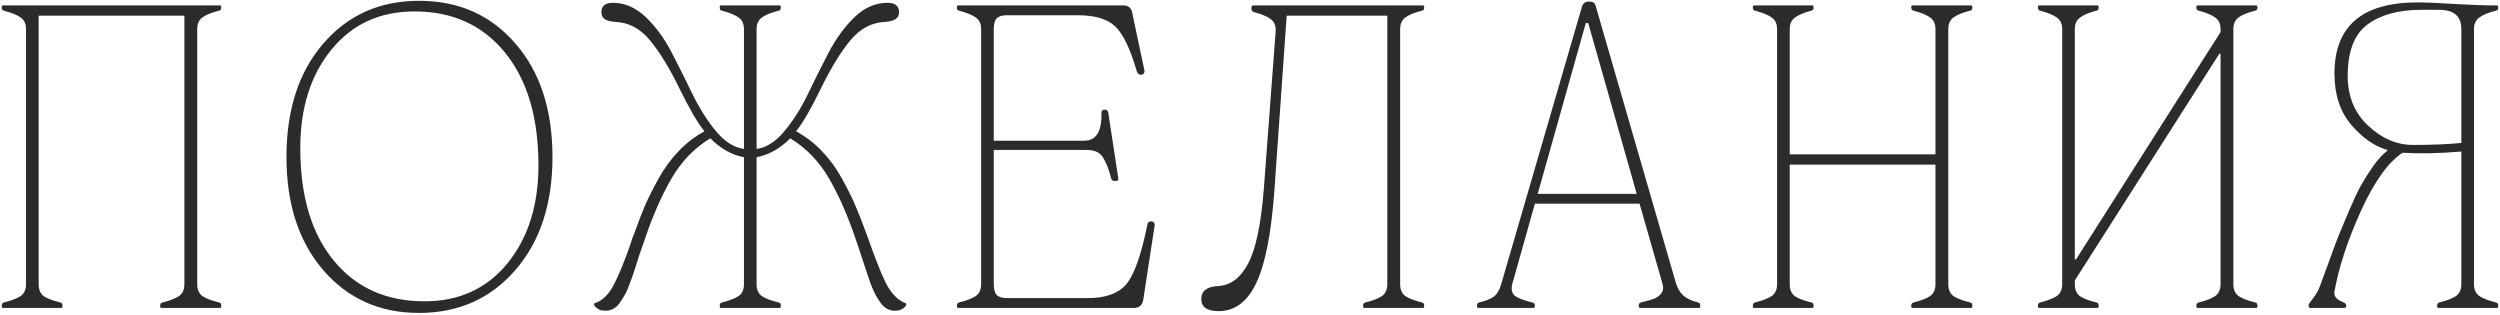
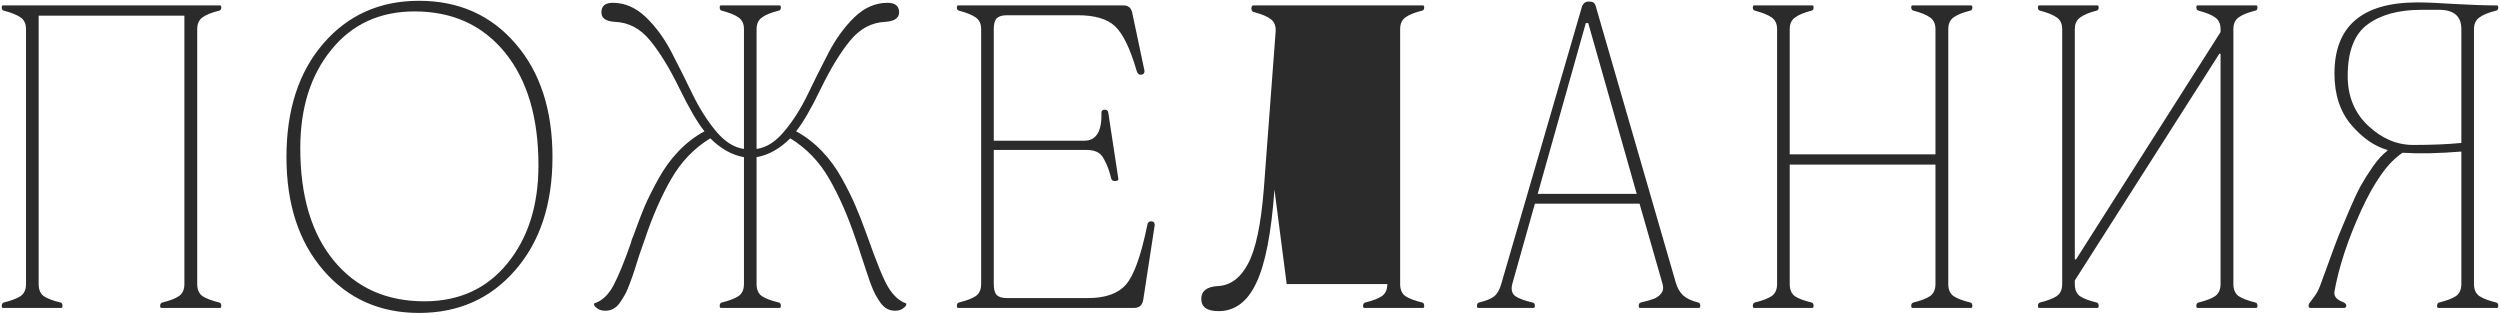
<svg xmlns="http://www.w3.org/2000/svg" width="341" height="43" viewBox="0 0 341 43" fill="none">
-   <path d="M3.549 3.965C3.549 3.254 3.303 2.725 2.811 2.379C2.318 2.033 1.553 1.723 0.514 1.449C0.331 1.413 0.24 1.267 0.24 1.012C0.24 0.829 0.295 0.738 0.404 0.738H30.018C30.127 0.738 30.182 0.829 30.182 1.012C30.182 1.267 30.091 1.413 29.908 1.449C28.869 1.704 28.104 2.014 27.611 2.379C27.137 2.725 26.901 3.254 26.901 3.965V38.746C26.901 39.493 27.137 40.04 27.611 40.387C28.104 40.715 28.869 41.007 29.908 41.262C30.091 41.298 30.182 41.453 30.182 41.727C30.182 41.909 30.127 42 30.018 42H22.006C21.897 42 21.842 41.909 21.842 41.727C21.842 41.471 21.942 41.316 22.143 41.262C23.182 41.007 23.938 40.715 24.412 40.387C24.904 40.04 25.151 39.493 25.151 38.746V2.133H5.272V38.746C5.272 39.493 5.499 40.04 5.955 40.387C6.429 40.715 7.195 41.007 8.252 41.262C8.434 41.298 8.525 41.453 8.525 41.727C8.525 41.909 8.471 42 8.361 42H0.404C0.295 42 0.24 41.909 0.24 41.727C0.24 41.471 0.331 41.316 0.514 41.262C1.553 41.007 2.318 40.715 2.811 40.387C3.303 40.04 3.549 39.493 3.549 38.746V3.965ZM44.104 36.859C40.75 32.977 39.073 27.827 39.073 21.41C39.073 14.975 40.75 9.816 44.104 5.934C47.458 2.051 51.806 0.109 57.147 0.109C62.561 0.109 66.945 2.051 70.299 5.934C73.672 9.816 75.358 14.975 75.358 21.41C75.358 27.827 73.663 32.977 70.272 36.859C66.9 40.742 62.525 42.684 57.147 42.684C51.806 42.684 47.458 40.742 44.104 36.859ZM40.959 20.207C40.959 26.733 42.482 31.846 45.526 35.547C48.57 39.247 52.69 41.098 57.885 41.098C62.625 41.098 66.398 39.375 69.206 35.93C72.031 32.466 73.444 28.009 73.444 22.559C73.444 16.033 71.922 10.901 68.877 7.164C65.833 3.427 61.723 1.559 56.545 1.559C51.806 1.559 48.023 3.299 45.198 6.781C42.372 10.245 40.959 14.72 40.959 20.207ZM103.198 21.438V38.746C103.198 39.493 103.435 40.04 103.909 40.387C104.401 40.715 105.176 41.007 106.233 41.262C106.416 41.298 106.507 41.453 106.507 41.727C106.507 41.909 106.452 42 106.343 42H98.331C98.222 42 98.167 41.909 98.167 41.727C98.167 41.471 98.258 41.316 98.441 41.262C99.48 41.007 100.245 40.715 100.737 40.387C101.23 40.04 101.476 39.493 101.476 38.746V21.438C99.835 21.146 98.304 20.289 96.882 18.867C94.676 20.216 92.899 22.066 91.55 24.418C90.201 26.77 89.007 29.495 87.968 32.594C87.749 33.195 87.494 33.925 87.202 34.781C86.929 35.638 86.71 36.331 86.546 36.859C86.382 37.37 86.172 37.962 85.917 38.637C85.68 39.311 85.443 39.849 85.206 40.25C84.987 40.633 84.75 41.007 84.495 41.371C84.24 41.717 83.948 41.973 83.62 42.137C83.31 42.301 82.964 42.383 82.581 42.383C82.162 42.383 81.825 42.301 81.569 42.137C81.314 41.973 81.15 41.818 81.077 41.672C81.004 41.526 81.004 41.426 81.077 41.371C82.116 41.043 82.982 40.232 83.675 38.938C84.368 37.625 85.16 35.693 86.054 33.141C86.108 32.958 86.145 32.822 86.163 32.73C86.2 32.639 86.245 32.521 86.3 32.375C86.373 32.229 86.427 32.092 86.464 31.965C87.029 30.397 87.53 29.094 87.968 28.055C88.424 27.016 89.043 25.785 89.827 24.363C90.611 22.941 91.522 21.693 92.562 20.617C93.601 19.523 94.776 18.621 96.089 17.91C95.159 16.762 94.02 14.811 92.671 12.059C91.322 9.288 89.982 7.1 88.651 5.496C87.339 3.892 85.744 3.053 83.866 2.98C82.627 2.908 82.016 2.47 82.034 1.668C82.034 0.811 82.554 0.383 83.593 0.383C85.233 0.383 86.737 1.039 88.105 2.352C89.472 3.664 90.647 5.277 91.632 7.191C92.616 9.087 93.564 10.983 94.476 12.879C95.405 14.775 96.463 16.443 97.647 17.883C98.851 19.323 100.127 20.134 101.476 20.316V3.965C101.476 3.254 101.23 2.725 100.737 2.379C100.245 2.033 99.48 1.723 98.441 1.449C98.258 1.413 98.167 1.267 98.167 1.012C98.167 0.829 98.222 0.738 98.331 0.738H106.343C106.452 0.738 106.507 0.829 106.507 1.012C106.507 1.267 106.416 1.413 106.233 1.449C105.194 1.704 104.429 2.014 103.937 2.379C103.444 2.725 103.198 3.254 103.198 3.965V20.316C104.547 20.134 105.814 19.323 106.999 17.883C108.202 16.443 109.259 14.775 110.171 12.879C111.082 10.983 112.03 9.087 113.015 7.191C114.017 5.277 115.193 3.664 116.542 2.352C117.909 1.039 119.413 0.383 121.054 0.383C122.093 0.383 122.621 0.811 122.64 1.668C122.64 2.452 122.02 2.889 120.78 2.98C118.921 3.053 117.326 3.892 115.995 5.496C114.664 7.1 113.325 9.288 111.976 12.059C110.645 14.811 109.515 16.762 108.585 17.91C109.897 18.621 111.073 19.523 112.112 20.617C113.151 21.693 114.063 22.941 114.847 24.363C115.631 25.785 116.241 27.016 116.679 28.055C117.134 29.094 117.645 30.397 118.21 31.965C119.577 35.848 120.571 38.272 121.19 39.238C121.901 40.368 122.694 41.079 123.569 41.371C123.642 41.408 123.642 41.508 123.569 41.672C123.496 41.818 123.332 41.973 123.077 42.137C122.822 42.301 122.485 42.383 122.065 42.383C121.701 42.383 121.355 42.301 121.026 42.137C120.717 41.973 120.425 41.717 120.151 41.371C119.896 41.007 119.659 40.633 119.44 40.25C119.222 39.849 118.985 39.311 118.73 38.637C118.493 37.962 118.292 37.37 118.128 36.859C117.964 36.331 117.736 35.638 117.444 34.781C117.171 33.925 116.925 33.195 116.706 32.594C115.667 29.495 114.473 26.77 113.124 24.418C111.775 22.066 109.998 20.216 107.792 18.867C106.37 20.289 104.839 21.146 103.198 21.438ZM133.828 38.746V3.965C133.828 3.254 133.582 2.725 133.089 2.379C132.597 2.033 131.832 1.723 130.792 1.449C130.61 1.413 130.519 1.267 130.519 1.012C130.519 0.829 130.574 0.738 130.683 0.738H153.242C153.953 0.738 154.363 1.13 154.472 1.914L156.113 9.68C156.113 10.008 155.94 10.181 155.593 10.199C155.338 10.199 155.156 10.026 155.046 9.68C154.153 6.617 153.169 4.585 152.093 3.582C151.036 2.579 149.332 2.078 146.98 2.078H137.355C136.717 2.078 136.252 2.215 135.96 2.488C135.687 2.762 135.55 3.254 135.55 3.965V19.195H147.882C149.523 19.195 150.307 17.928 150.234 15.395C150.234 15.103 150.38 14.957 150.671 14.957C150.963 14.957 151.127 15.085 151.164 15.34L152.531 24.309C152.567 24.454 152.54 24.555 152.449 24.609C152.376 24.664 152.248 24.691 152.066 24.691C151.792 24.691 151.628 24.582 151.574 24.363C151.391 23.652 151.246 23.169 151.136 22.914C151.045 22.641 150.872 22.258 150.617 21.766C150.362 21.255 150.033 20.909 149.632 20.727C149.25 20.544 148.776 20.453 148.21 20.453H135.55V38.746C135.55 39.457 135.687 39.958 135.96 40.25C136.252 40.523 136.717 40.66 137.355 40.66H148.375C150.763 40.66 152.494 40.05 153.57 38.828C154.664 37.589 155.639 34.872 156.496 30.68C156.532 30.352 156.714 30.188 157.042 30.188C157.334 30.188 157.489 30.352 157.507 30.68L155.949 40.824C155.839 41.608 155.42 42 154.691 42H130.683C130.574 42 130.519 41.909 130.519 41.727C130.519 41.471 130.61 41.316 130.792 41.262C131.832 41.007 132.597 40.715 133.089 40.387C133.582 40.04 133.828 39.493 133.828 38.746ZM174 4.266C174.036 3.518 173.818 2.971 173.344 2.625C172.888 2.26 172.141 1.941 171.102 1.668C170.846 1.632 170.71 1.467 170.691 1.176C170.691 0.884 170.783 0.738 170.965 0.738H194.098C194.207 0.738 194.262 0.829 194.262 1.012C194.262 1.267 194.171 1.413 193.988 1.449C192.949 1.704 192.184 2.014 191.691 2.379C191.217 2.725 190.98 3.254 190.98 3.965V38.746C190.98 39.493 191.217 40.04 191.691 40.387C192.184 40.715 192.949 41.007 193.988 41.262C194.171 41.298 194.262 41.453 194.262 41.727C194.262 41.909 194.207 42 194.098 42H186.086C185.977 42 185.922 41.909 185.922 41.727C185.922 41.471 186.022 41.316 186.223 41.262C187.262 41.007 188.018 40.715 188.492 40.387C188.984 40.04 189.23 39.493 189.23 38.746V2.133H175.504L173.836 25.867C173.417 31.737 172.596 35.966 171.375 38.555C170.172 41.143 168.449 42.438 166.207 42.438C164.639 42.438 163.855 41.882 163.855 40.77C163.855 39.694 164.603 39.111 166.098 39.02C167.811 38.947 169.188 37.935 170.227 35.984C171.284 34.016 172.004 30.607 172.387 25.758L174 4.266ZM204.766 38.746L215.813 0.793C215.995 0.428 216.25 0.237 216.579 0.219H216.852C217.271 0.219 217.536 0.41 217.645 0.793L228.555 38.473C228.774 39.257 229.12 39.867 229.594 40.305C230.068 40.724 230.752 41.043 231.645 41.262C231.827 41.298 231.918 41.453 231.918 41.727C231.918 41.909 231.864 42 231.754 42H223.688C223.579 42 223.524 41.909 223.524 41.727C223.524 41.471 223.615 41.316 223.797 41.262C224.581 41.079 225.165 40.915 225.547 40.77C225.948 40.624 226.286 40.387 226.559 40.059C226.851 39.712 226.924 39.275 226.778 38.746L223.633 27.781H209.36L206.27 38.746C206.088 39.493 206.224 40.04 206.68 40.387C207.154 40.715 207.938 41.007 209.032 41.262C209.25 41.298 209.36 41.453 209.36 41.727C209.36 41.909 209.287 42 209.141 42H201.622C201.512 42 201.458 41.909 201.458 41.727C201.458 41.471 201.549 41.316 201.731 41.262C202.661 41.043 203.344 40.77 203.782 40.441C204.219 40.095 204.547 39.53 204.766 38.746ZM209.743 26.441H223.25L216.633 3.145H216.305L209.743 26.441ZM242.395 38.746V3.965C242.395 3.254 242.149 2.725 241.657 2.379C241.165 2.033 240.399 1.723 239.36 1.449C239.178 1.413 239.087 1.267 239.087 1.012C239.087 0.829 239.142 0.738 239.251 0.738H247.208C247.317 0.738 247.372 0.829 247.372 1.012C247.372 1.267 247.281 1.413 247.099 1.449C246.096 1.704 245.349 2.014 244.856 2.379C244.364 2.725 244.118 3.254 244.118 3.965V21.055H263.997V3.965C263.997 3.254 263.751 2.725 263.259 2.379C262.785 2.033 262.028 1.723 260.989 1.449C260.807 1.413 260.707 1.267 260.688 1.012C260.688 0.829 260.743 0.738 260.852 0.738H268.864C268.974 0.738 269.028 0.829 269.028 1.012C269.028 1.267 268.937 1.413 268.755 1.449C267.716 1.704 266.95 2.014 266.458 2.379C265.984 2.725 265.747 3.254 265.747 3.965V38.746C265.747 39.493 265.984 40.04 266.458 40.387C266.95 40.715 267.716 41.007 268.755 41.262C268.937 41.298 269.028 41.453 269.028 41.727C269.028 41.909 268.974 42 268.864 42H260.852C260.743 42 260.688 41.909 260.688 41.727C260.688 41.471 260.789 41.316 260.989 41.262C262.028 41.007 262.785 40.715 263.259 40.387C263.751 40.04 263.997 39.493 263.997 38.746V22.449H244.118V38.746C244.118 39.493 244.346 40.04 244.802 40.387C245.276 40.715 246.041 41.007 247.099 41.262C247.281 41.298 247.372 41.453 247.372 41.727C247.372 41.909 247.317 42 247.208 42H239.251C239.142 42 239.087 41.909 239.087 41.727C239.087 41.471 239.178 41.316 239.36 41.262C240.399 41.007 241.165 40.715 241.657 40.387C242.149 40.04 242.395 39.493 242.395 38.746ZM281.283 38.746V3.965C281.283 3.254 281.037 2.725 280.544 2.379C280.052 2.033 279.287 1.723 278.247 1.449C278.065 1.413 277.974 1.267 277.974 1.012C277.974 0.829 278.029 0.738 278.138 0.738H286.095C286.205 0.738 286.259 0.829 286.259 1.012C286.259 1.267 286.168 1.413 285.986 1.449C284.983 1.704 284.236 2.014 283.744 2.379C283.251 2.725 283.005 3.254 283.005 3.965V35.383H283.169L302.884 4.375V3.965C302.884 3.254 302.638 2.725 302.146 2.379C301.672 2.033 300.915 1.723 299.876 1.449C299.694 1.413 299.594 1.267 299.576 1.012C299.576 0.829 299.63 0.738 299.74 0.738H307.751C307.861 0.738 307.915 0.829 307.915 1.012C307.915 1.267 307.824 1.413 307.642 1.449C306.603 1.704 305.837 2.014 305.345 2.379C304.871 2.725 304.634 3.254 304.634 3.965V38.746C304.634 39.493 304.871 40.04 305.345 40.387C305.837 40.715 306.603 41.007 307.642 41.262C307.824 41.298 307.915 41.453 307.915 41.727C307.915 41.909 307.861 42 307.751 42H299.74C299.63 42 299.576 41.909 299.576 41.727C299.576 41.471 299.676 41.316 299.876 41.262C300.915 41.007 301.672 40.715 302.146 40.387C302.638 40.04 302.884 39.493 302.884 38.746V7.328H302.72L283.005 38.254V38.746C283.005 39.493 283.233 40.04 283.689 40.387C284.163 40.715 284.928 41.007 285.986 41.262C286.168 41.298 286.259 41.453 286.259 41.727C286.259 41.909 286.205 42 286.095 42H278.138C278.029 42 277.974 41.909 277.974 41.727C277.974 41.471 278.065 41.316 278.247 41.262C279.287 41.007 280.052 40.715 280.544 40.387C281.037 40.04 281.283 39.493 281.283 38.746ZM337.451 3.965V38.746C337.451 39.493 337.697 40.04 338.189 40.387C338.682 40.715 339.447 41.007 340.486 41.262C340.669 41.298 340.76 41.453 340.76 41.727C340.76 41.909 340.705 42 340.596 42H332.584C332.475 42 332.42 41.909 332.42 41.727C332.42 41.471 332.511 41.316 332.693 41.262C333.732 41.007 334.498 40.715 334.99 40.387C335.482 40.04 335.728 39.493 335.728 38.746V20.672C332.666 20.927 329.995 20.982 327.717 20.836C325.784 22.076 323.898 24.701 322.057 28.711C320.234 32.721 319.021 36.404 318.42 39.758C318.31 40.396 318.702 40.879 319.596 41.207C319.887 41.316 320.033 41.49 320.033 41.727C320.033 41.909 319.924 42 319.705 42H315.111C314.965 42 314.893 41.891 314.893 41.672C314.893 41.526 314.965 41.371 315.111 41.207C315.257 41.025 315.467 40.742 315.74 40.359C316.032 39.958 316.287 39.457 316.506 38.855C316.688 38.363 317.062 37.342 317.627 35.793C318.192 34.225 318.639 33.022 318.967 32.184C319.313 31.327 319.787 30.197 320.389 28.793C320.99 27.371 321.528 26.223 322.002 25.348C322.494 24.473 323.059 23.579 323.697 22.668C324.353 21.738 325.001 21.037 325.639 20.562V20.453C323.889 19.961 322.248 18.822 320.717 17.035C319.185 15.23 318.42 12.897 318.42 10.035C318.42 3.582 322.175 0.346 329.685 0.328C330.925 0.328 332.657 0.401 334.881 0.547C337.123 0.674 339.028 0.738 340.596 0.738C340.705 0.738 340.76 0.829 340.76 1.012C340.76 1.267 340.669 1.413 340.486 1.449C339.447 1.704 338.682 2.014 338.189 2.379C337.697 2.725 337.451 3.254 337.451 3.965ZM335.728 19.496V3.965C335.728 2.215 334.717 1.34 332.693 1.34H330.232C327.17 1.34 324.736 2.005 322.932 3.336C321.127 4.667 320.225 7.009 320.225 10.363C320.225 13.134 321.154 15.395 323.014 17.145C324.873 18.895 326.924 19.77 329.166 19.77C331.754 19.77 333.942 19.678 335.728 19.496Z" fill="#2B2B2B" />
+   <path d="M3.549 3.965C3.549 3.254 3.303 2.725 2.811 2.379C2.318 2.033 1.553 1.723 0.514 1.449C0.331 1.413 0.24 1.267 0.24 1.012C0.24 0.829 0.295 0.738 0.404 0.738H30.018C30.127 0.738 30.182 0.829 30.182 1.012C30.182 1.267 30.091 1.413 29.908 1.449C28.869 1.704 28.104 2.014 27.611 2.379C27.137 2.725 26.901 3.254 26.901 3.965V38.746C26.901 39.493 27.137 40.04 27.611 40.387C28.104 40.715 28.869 41.007 29.908 41.262C30.091 41.298 30.182 41.453 30.182 41.727C30.182 41.909 30.127 42 30.018 42H22.006C21.897 42 21.842 41.909 21.842 41.727C21.842 41.471 21.942 41.316 22.143 41.262C23.182 41.007 23.938 40.715 24.412 40.387C24.904 40.04 25.151 39.493 25.151 38.746V2.133H5.272V38.746C5.272 39.493 5.499 40.04 5.955 40.387C6.429 40.715 7.195 41.007 8.252 41.262C8.434 41.298 8.525 41.453 8.525 41.727C8.525 41.909 8.471 42 8.361 42H0.404C0.295 42 0.24 41.909 0.24 41.727C0.24 41.471 0.331 41.316 0.514 41.262C1.553 41.007 2.318 40.715 2.811 40.387C3.303 40.04 3.549 39.493 3.549 38.746V3.965ZM44.104 36.859C40.75 32.977 39.073 27.827 39.073 21.41C39.073 14.975 40.75 9.816 44.104 5.934C47.458 2.051 51.806 0.109 57.147 0.109C62.561 0.109 66.945 2.051 70.299 5.934C73.672 9.816 75.358 14.975 75.358 21.41C75.358 27.827 73.663 32.977 70.272 36.859C66.9 40.742 62.525 42.684 57.147 42.684C51.806 42.684 47.458 40.742 44.104 36.859ZM40.959 20.207C40.959 26.733 42.482 31.846 45.526 35.547C48.57 39.247 52.69 41.098 57.885 41.098C62.625 41.098 66.398 39.375 69.206 35.93C72.031 32.466 73.444 28.009 73.444 22.559C73.444 16.033 71.922 10.901 68.877 7.164C65.833 3.427 61.723 1.559 56.545 1.559C51.806 1.559 48.023 3.299 45.198 6.781C42.372 10.245 40.959 14.72 40.959 20.207ZM103.198 21.438V38.746C103.198 39.493 103.435 40.04 103.909 40.387C104.401 40.715 105.176 41.007 106.233 41.262C106.416 41.298 106.507 41.453 106.507 41.727C106.507 41.909 106.452 42 106.343 42H98.331C98.222 42 98.167 41.909 98.167 41.727C98.167 41.471 98.258 41.316 98.441 41.262C99.48 41.007 100.245 40.715 100.737 40.387C101.23 40.04 101.476 39.493 101.476 38.746V21.438C99.835 21.146 98.304 20.289 96.882 18.867C94.676 20.216 92.899 22.066 91.55 24.418C90.201 26.77 89.007 29.495 87.968 32.594C87.749 33.195 87.494 33.925 87.202 34.781C86.929 35.638 86.71 36.331 86.546 36.859C86.382 37.37 86.172 37.962 85.917 38.637C85.68 39.311 85.443 39.849 85.206 40.25C84.987 40.633 84.75 41.007 84.495 41.371C84.24 41.717 83.948 41.973 83.62 42.137C83.31 42.301 82.964 42.383 82.581 42.383C82.162 42.383 81.825 42.301 81.569 42.137C81.314 41.973 81.15 41.818 81.077 41.672C81.004 41.526 81.004 41.426 81.077 41.371C82.116 41.043 82.982 40.232 83.675 38.938C84.368 37.625 85.16 35.693 86.054 33.141C86.108 32.958 86.145 32.822 86.163 32.73C86.2 32.639 86.245 32.521 86.3 32.375C86.373 32.229 86.427 32.092 86.464 31.965C87.029 30.397 87.53 29.094 87.968 28.055C88.424 27.016 89.043 25.785 89.827 24.363C90.611 22.941 91.522 21.693 92.562 20.617C93.601 19.523 94.776 18.621 96.089 17.91C95.159 16.762 94.02 14.811 92.671 12.059C91.322 9.288 89.982 7.1 88.651 5.496C87.339 3.892 85.744 3.053 83.866 2.98C82.627 2.908 82.016 2.47 82.034 1.668C82.034 0.811 82.554 0.383 83.593 0.383C85.233 0.383 86.737 1.039 88.105 2.352C89.472 3.664 90.647 5.277 91.632 7.191C92.616 9.087 93.564 10.983 94.476 12.879C95.405 14.775 96.463 16.443 97.647 17.883C98.851 19.323 100.127 20.134 101.476 20.316V3.965C101.476 3.254 101.23 2.725 100.737 2.379C100.245 2.033 99.48 1.723 98.441 1.449C98.258 1.413 98.167 1.267 98.167 1.012C98.167 0.829 98.222 0.738 98.331 0.738H106.343C106.452 0.738 106.507 0.829 106.507 1.012C106.507 1.267 106.416 1.413 106.233 1.449C105.194 1.704 104.429 2.014 103.937 2.379C103.444 2.725 103.198 3.254 103.198 3.965V20.316C104.547 20.134 105.814 19.323 106.999 17.883C108.202 16.443 109.259 14.775 110.171 12.879C111.082 10.983 112.03 9.087 113.015 7.191C114.017 5.277 115.193 3.664 116.542 2.352C117.909 1.039 119.413 0.383 121.054 0.383C122.093 0.383 122.621 0.811 122.64 1.668C122.64 2.452 122.02 2.889 120.78 2.98C118.921 3.053 117.326 3.892 115.995 5.496C114.664 7.1 113.325 9.288 111.976 12.059C110.645 14.811 109.515 16.762 108.585 17.91C109.897 18.621 111.073 19.523 112.112 20.617C113.151 21.693 114.063 22.941 114.847 24.363C115.631 25.785 116.241 27.016 116.679 28.055C117.134 29.094 117.645 30.397 118.21 31.965C119.577 35.848 120.571 38.272 121.19 39.238C121.901 40.368 122.694 41.079 123.569 41.371C123.642 41.408 123.642 41.508 123.569 41.672C123.496 41.818 123.332 41.973 123.077 42.137C122.822 42.301 122.485 42.383 122.065 42.383C121.701 42.383 121.355 42.301 121.026 42.137C120.717 41.973 120.425 41.717 120.151 41.371C119.896 41.007 119.659 40.633 119.44 40.25C119.222 39.849 118.985 39.311 118.73 38.637C118.493 37.962 118.292 37.37 118.128 36.859C117.964 36.331 117.736 35.638 117.444 34.781C117.171 33.925 116.925 33.195 116.706 32.594C115.667 29.495 114.473 26.77 113.124 24.418C111.775 22.066 109.998 20.216 107.792 18.867C106.37 20.289 104.839 21.146 103.198 21.438ZM133.828 38.746V3.965C133.828 3.254 133.582 2.725 133.089 2.379C132.597 2.033 131.832 1.723 130.792 1.449C130.61 1.413 130.519 1.267 130.519 1.012C130.519 0.829 130.574 0.738 130.683 0.738H153.242C153.953 0.738 154.363 1.13 154.472 1.914L156.113 9.68C156.113 10.008 155.94 10.181 155.593 10.199C155.338 10.199 155.156 10.026 155.046 9.68C154.153 6.617 153.169 4.585 152.093 3.582C151.036 2.579 149.332 2.078 146.98 2.078H137.355C136.717 2.078 136.252 2.215 135.96 2.488C135.687 2.762 135.55 3.254 135.55 3.965V19.195H147.882C149.523 19.195 150.307 17.928 150.234 15.395C150.234 15.103 150.38 14.957 150.671 14.957C150.963 14.957 151.127 15.085 151.164 15.34L152.531 24.309C152.567 24.454 152.54 24.555 152.449 24.609C152.376 24.664 152.248 24.691 152.066 24.691C151.792 24.691 151.628 24.582 151.574 24.363C151.391 23.652 151.246 23.169 151.136 22.914C151.045 22.641 150.872 22.258 150.617 21.766C150.362 21.255 150.033 20.909 149.632 20.727C149.25 20.544 148.776 20.453 148.21 20.453H135.55V38.746C135.55 39.457 135.687 39.958 135.96 40.25C136.252 40.523 136.717 40.66 137.355 40.66H148.375C150.763 40.66 152.494 40.05 153.57 38.828C154.664 37.589 155.639 34.872 156.496 30.68C156.532 30.352 156.714 30.188 157.042 30.188C157.334 30.188 157.489 30.352 157.507 30.68L155.949 40.824C155.839 41.608 155.42 42 154.691 42H130.683C130.574 42 130.519 41.909 130.519 41.727C130.519 41.471 130.61 41.316 130.792 41.262C131.832 41.007 132.597 40.715 133.089 40.387C133.582 40.04 133.828 39.493 133.828 38.746ZM174 4.266C174.036 3.518 173.818 2.971 173.344 2.625C172.888 2.26 172.141 1.941 171.102 1.668C170.846 1.632 170.71 1.467 170.691 1.176C170.691 0.884 170.783 0.738 170.965 0.738H194.098C194.207 0.738 194.262 0.829 194.262 1.012C194.262 1.267 194.171 1.413 193.988 1.449C192.949 1.704 192.184 2.014 191.691 2.379C191.217 2.725 190.98 3.254 190.98 3.965V38.746C190.98 39.493 191.217 40.04 191.691 40.387C192.184 40.715 192.949 41.007 193.988 41.262C194.171 41.298 194.262 41.453 194.262 41.727C194.262 41.909 194.207 42 194.098 42H186.086C185.977 42 185.922 41.909 185.922 41.727C185.922 41.471 186.022 41.316 186.223 41.262C187.262 41.007 188.018 40.715 188.492 40.387C188.984 40.04 189.23 39.493 189.23 38.746H175.504L173.836 25.867C173.417 31.737 172.596 35.966 171.375 38.555C170.172 41.143 168.449 42.438 166.207 42.438C164.639 42.438 163.855 41.882 163.855 40.77C163.855 39.694 164.603 39.111 166.098 39.02C167.811 38.947 169.188 37.935 170.227 35.984C171.284 34.016 172.004 30.607 172.387 25.758L174 4.266ZM204.766 38.746L215.813 0.793C215.995 0.428 216.25 0.237 216.579 0.219H216.852C217.271 0.219 217.536 0.41 217.645 0.793L228.555 38.473C228.774 39.257 229.12 39.867 229.594 40.305C230.068 40.724 230.752 41.043 231.645 41.262C231.827 41.298 231.918 41.453 231.918 41.727C231.918 41.909 231.864 42 231.754 42H223.688C223.579 42 223.524 41.909 223.524 41.727C223.524 41.471 223.615 41.316 223.797 41.262C224.581 41.079 225.165 40.915 225.547 40.77C225.948 40.624 226.286 40.387 226.559 40.059C226.851 39.712 226.924 39.275 226.778 38.746L223.633 27.781H209.36L206.27 38.746C206.088 39.493 206.224 40.04 206.68 40.387C207.154 40.715 207.938 41.007 209.032 41.262C209.25 41.298 209.36 41.453 209.36 41.727C209.36 41.909 209.287 42 209.141 42H201.622C201.512 42 201.458 41.909 201.458 41.727C201.458 41.471 201.549 41.316 201.731 41.262C202.661 41.043 203.344 40.77 203.782 40.441C204.219 40.095 204.547 39.53 204.766 38.746ZM209.743 26.441H223.25L216.633 3.145H216.305L209.743 26.441ZM242.395 38.746V3.965C242.395 3.254 242.149 2.725 241.657 2.379C241.165 2.033 240.399 1.723 239.36 1.449C239.178 1.413 239.087 1.267 239.087 1.012C239.087 0.829 239.142 0.738 239.251 0.738H247.208C247.317 0.738 247.372 0.829 247.372 1.012C247.372 1.267 247.281 1.413 247.099 1.449C246.096 1.704 245.349 2.014 244.856 2.379C244.364 2.725 244.118 3.254 244.118 3.965V21.055H263.997V3.965C263.997 3.254 263.751 2.725 263.259 2.379C262.785 2.033 262.028 1.723 260.989 1.449C260.807 1.413 260.707 1.267 260.688 1.012C260.688 0.829 260.743 0.738 260.852 0.738H268.864C268.974 0.738 269.028 0.829 269.028 1.012C269.028 1.267 268.937 1.413 268.755 1.449C267.716 1.704 266.95 2.014 266.458 2.379C265.984 2.725 265.747 3.254 265.747 3.965V38.746C265.747 39.493 265.984 40.04 266.458 40.387C266.95 40.715 267.716 41.007 268.755 41.262C268.937 41.298 269.028 41.453 269.028 41.727C269.028 41.909 268.974 42 268.864 42H260.852C260.743 42 260.688 41.909 260.688 41.727C260.688 41.471 260.789 41.316 260.989 41.262C262.028 41.007 262.785 40.715 263.259 40.387C263.751 40.04 263.997 39.493 263.997 38.746V22.449H244.118V38.746C244.118 39.493 244.346 40.04 244.802 40.387C245.276 40.715 246.041 41.007 247.099 41.262C247.281 41.298 247.372 41.453 247.372 41.727C247.372 41.909 247.317 42 247.208 42H239.251C239.142 42 239.087 41.909 239.087 41.727C239.087 41.471 239.178 41.316 239.36 41.262C240.399 41.007 241.165 40.715 241.657 40.387C242.149 40.04 242.395 39.493 242.395 38.746ZM281.283 38.746V3.965C281.283 3.254 281.037 2.725 280.544 2.379C280.052 2.033 279.287 1.723 278.247 1.449C278.065 1.413 277.974 1.267 277.974 1.012C277.974 0.829 278.029 0.738 278.138 0.738H286.095C286.205 0.738 286.259 0.829 286.259 1.012C286.259 1.267 286.168 1.413 285.986 1.449C284.983 1.704 284.236 2.014 283.744 2.379C283.251 2.725 283.005 3.254 283.005 3.965V35.383H283.169L302.884 4.375V3.965C302.884 3.254 302.638 2.725 302.146 2.379C301.672 2.033 300.915 1.723 299.876 1.449C299.694 1.413 299.594 1.267 299.576 1.012C299.576 0.829 299.63 0.738 299.74 0.738H307.751C307.861 0.738 307.915 0.829 307.915 1.012C307.915 1.267 307.824 1.413 307.642 1.449C306.603 1.704 305.837 2.014 305.345 2.379C304.871 2.725 304.634 3.254 304.634 3.965V38.746C304.634 39.493 304.871 40.04 305.345 40.387C305.837 40.715 306.603 41.007 307.642 41.262C307.824 41.298 307.915 41.453 307.915 41.727C307.915 41.909 307.861 42 307.751 42H299.74C299.63 42 299.576 41.909 299.576 41.727C299.576 41.471 299.676 41.316 299.876 41.262C300.915 41.007 301.672 40.715 302.146 40.387C302.638 40.04 302.884 39.493 302.884 38.746V7.328H302.72L283.005 38.254V38.746C283.005 39.493 283.233 40.04 283.689 40.387C284.163 40.715 284.928 41.007 285.986 41.262C286.168 41.298 286.259 41.453 286.259 41.727C286.259 41.909 286.205 42 286.095 42H278.138C278.029 42 277.974 41.909 277.974 41.727C277.974 41.471 278.065 41.316 278.247 41.262C279.287 41.007 280.052 40.715 280.544 40.387C281.037 40.04 281.283 39.493 281.283 38.746ZM337.451 3.965V38.746C337.451 39.493 337.697 40.04 338.189 40.387C338.682 40.715 339.447 41.007 340.486 41.262C340.669 41.298 340.76 41.453 340.76 41.727C340.76 41.909 340.705 42 340.596 42H332.584C332.475 42 332.42 41.909 332.42 41.727C332.42 41.471 332.511 41.316 332.693 41.262C333.732 41.007 334.498 40.715 334.99 40.387C335.482 40.04 335.728 39.493 335.728 38.746V20.672C332.666 20.927 329.995 20.982 327.717 20.836C325.784 22.076 323.898 24.701 322.057 28.711C320.234 32.721 319.021 36.404 318.42 39.758C318.31 40.396 318.702 40.879 319.596 41.207C319.887 41.316 320.033 41.49 320.033 41.727C320.033 41.909 319.924 42 319.705 42H315.111C314.965 42 314.893 41.891 314.893 41.672C314.893 41.526 314.965 41.371 315.111 41.207C315.257 41.025 315.467 40.742 315.74 40.359C316.032 39.958 316.287 39.457 316.506 38.855C316.688 38.363 317.062 37.342 317.627 35.793C318.192 34.225 318.639 33.022 318.967 32.184C319.313 31.327 319.787 30.197 320.389 28.793C320.99 27.371 321.528 26.223 322.002 25.348C322.494 24.473 323.059 23.579 323.697 22.668C324.353 21.738 325.001 21.037 325.639 20.562V20.453C323.889 19.961 322.248 18.822 320.717 17.035C319.185 15.23 318.42 12.897 318.42 10.035C318.42 3.582 322.175 0.346 329.685 0.328C330.925 0.328 332.657 0.401 334.881 0.547C337.123 0.674 339.028 0.738 340.596 0.738C340.705 0.738 340.76 0.829 340.76 1.012C340.76 1.267 340.669 1.413 340.486 1.449C339.447 1.704 338.682 2.014 338.189 2.379C337.697 2.725 337.451 3.254 337.451 3.965ZM335.728 19.496V3.965C335.728 2.215 334.717 1.34 332.693 1.34H330.232C327.17 1.34 324.736 2.005 322.932 3.336C321.127 4.667 320.225 7.009 320.225 10.363C320.225 13.134 321.154 15.395 323.014 17.145C324.873 18.895 326.924 19.77 329.166 19.77C331.754 19.77 333.942 19.678 335.728 19.496Z" fill="#2B2B2B" />
</svg>